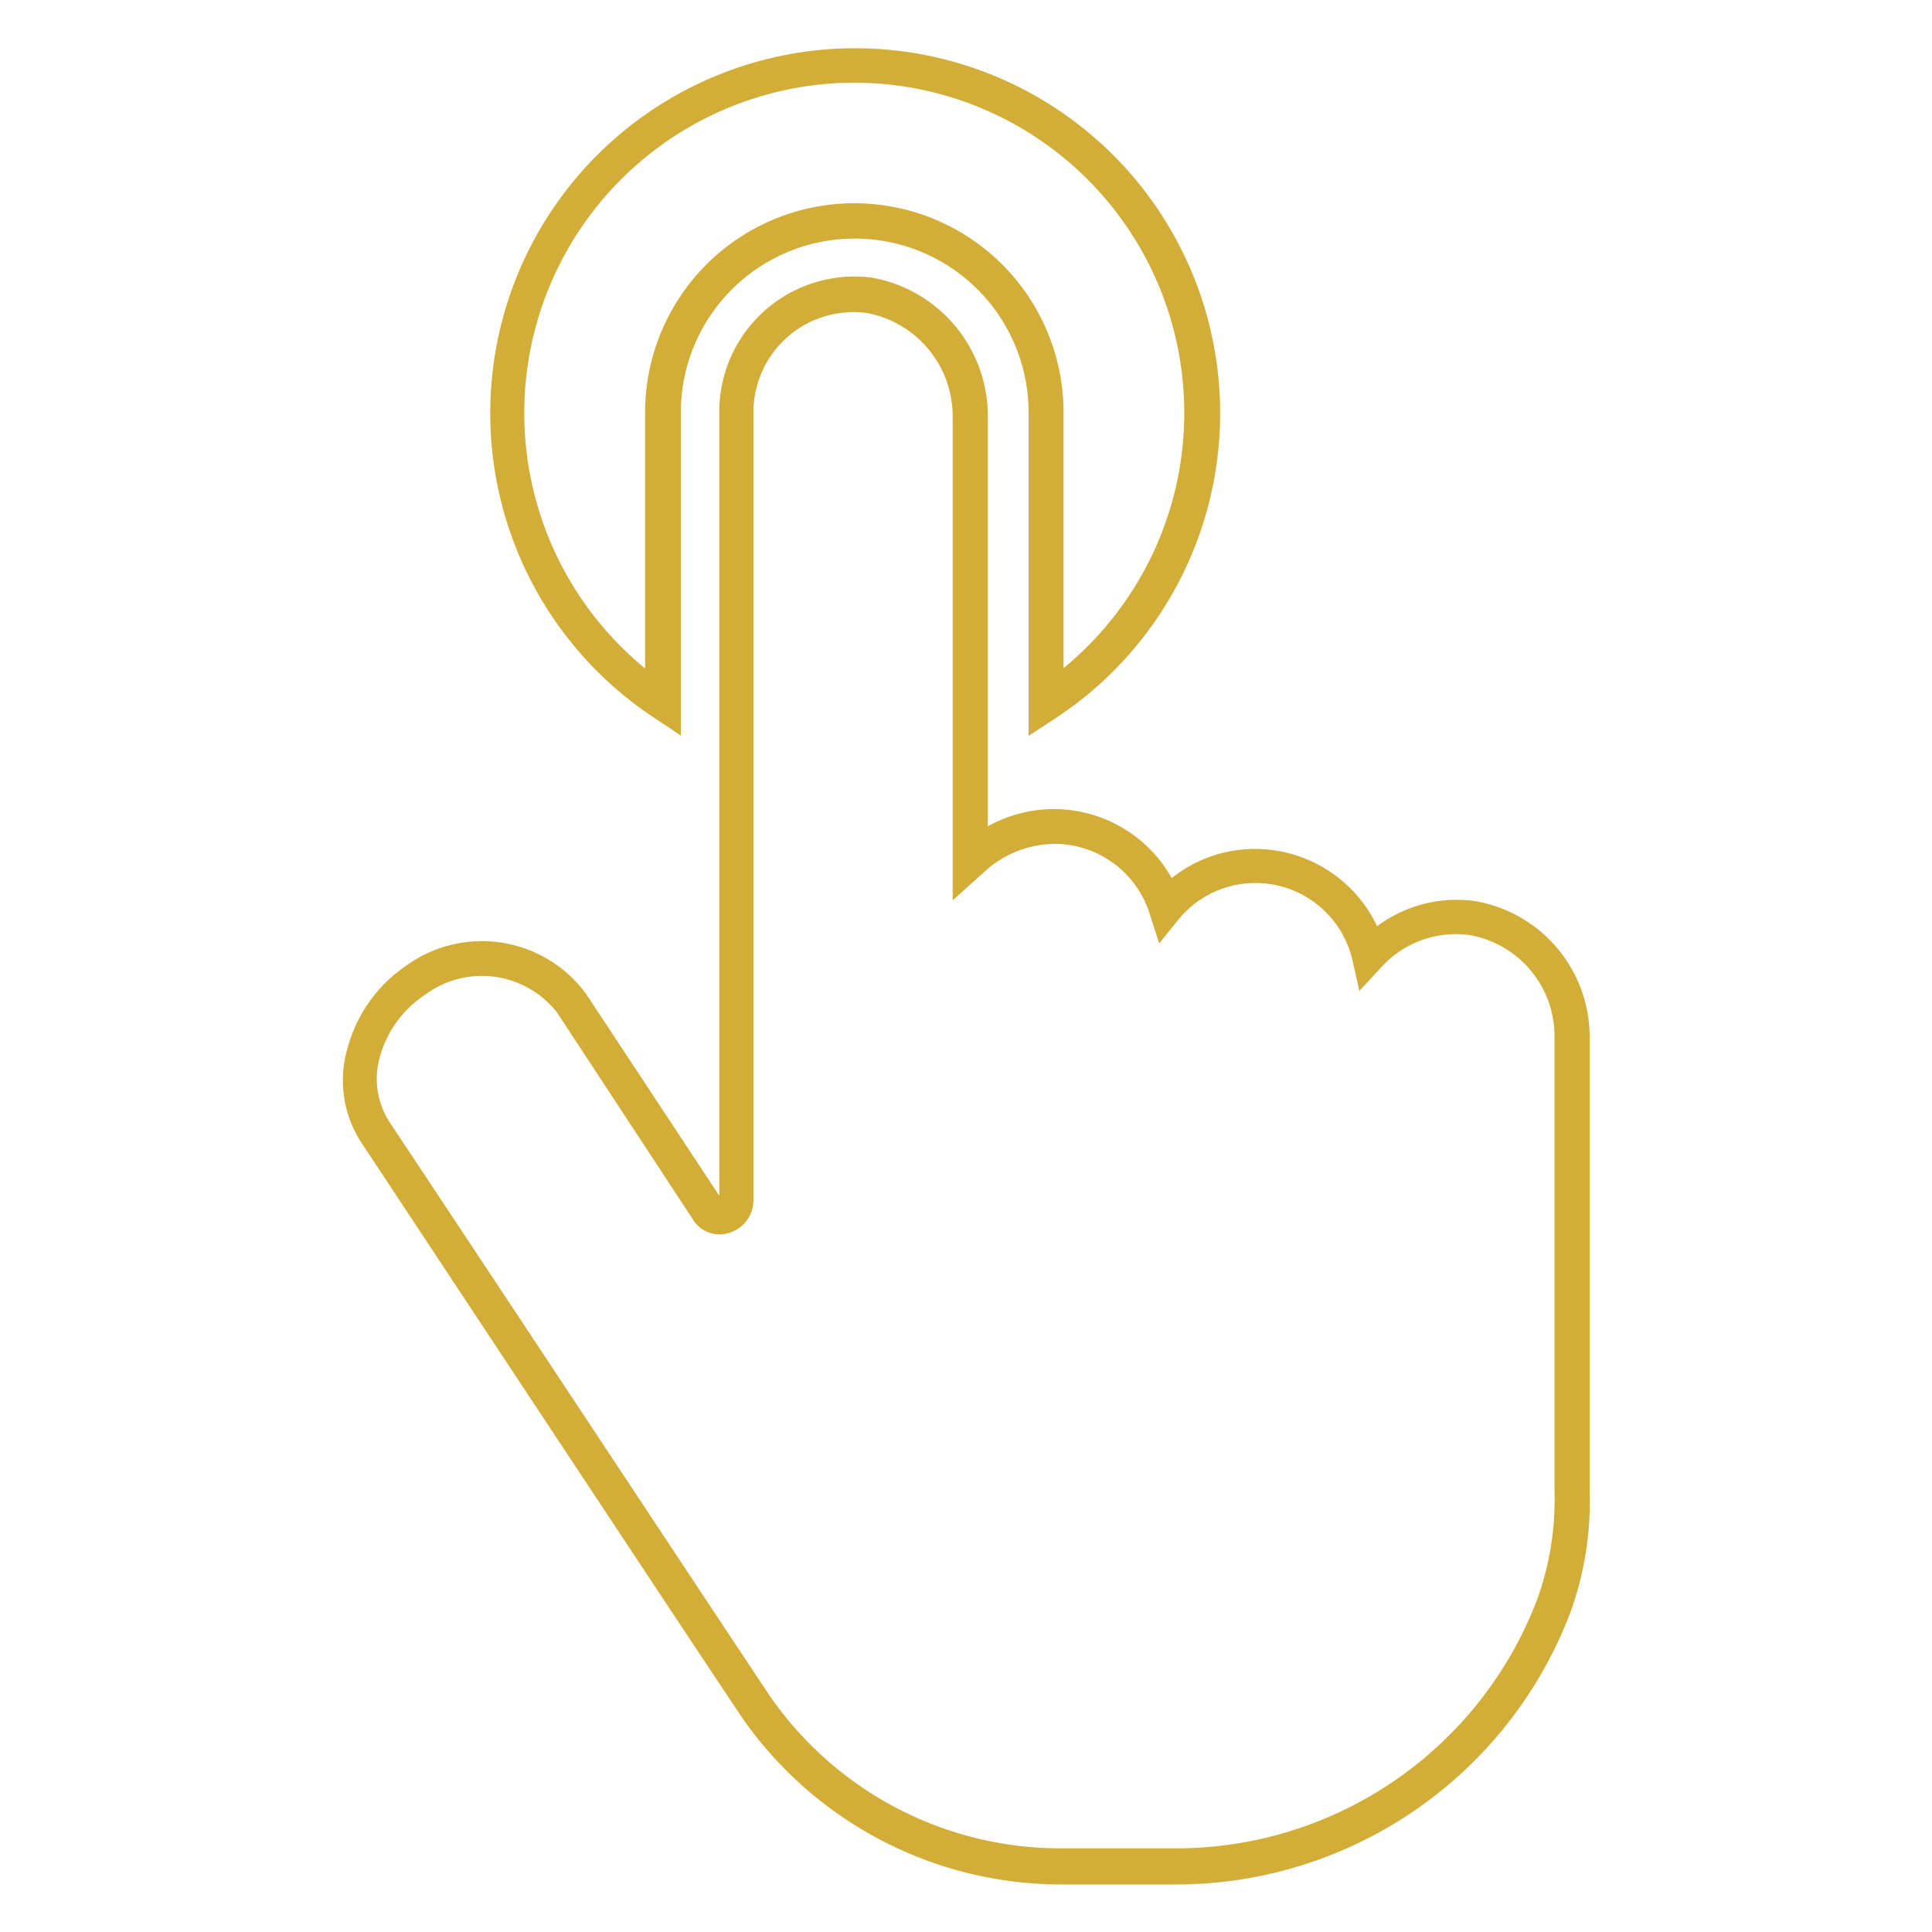
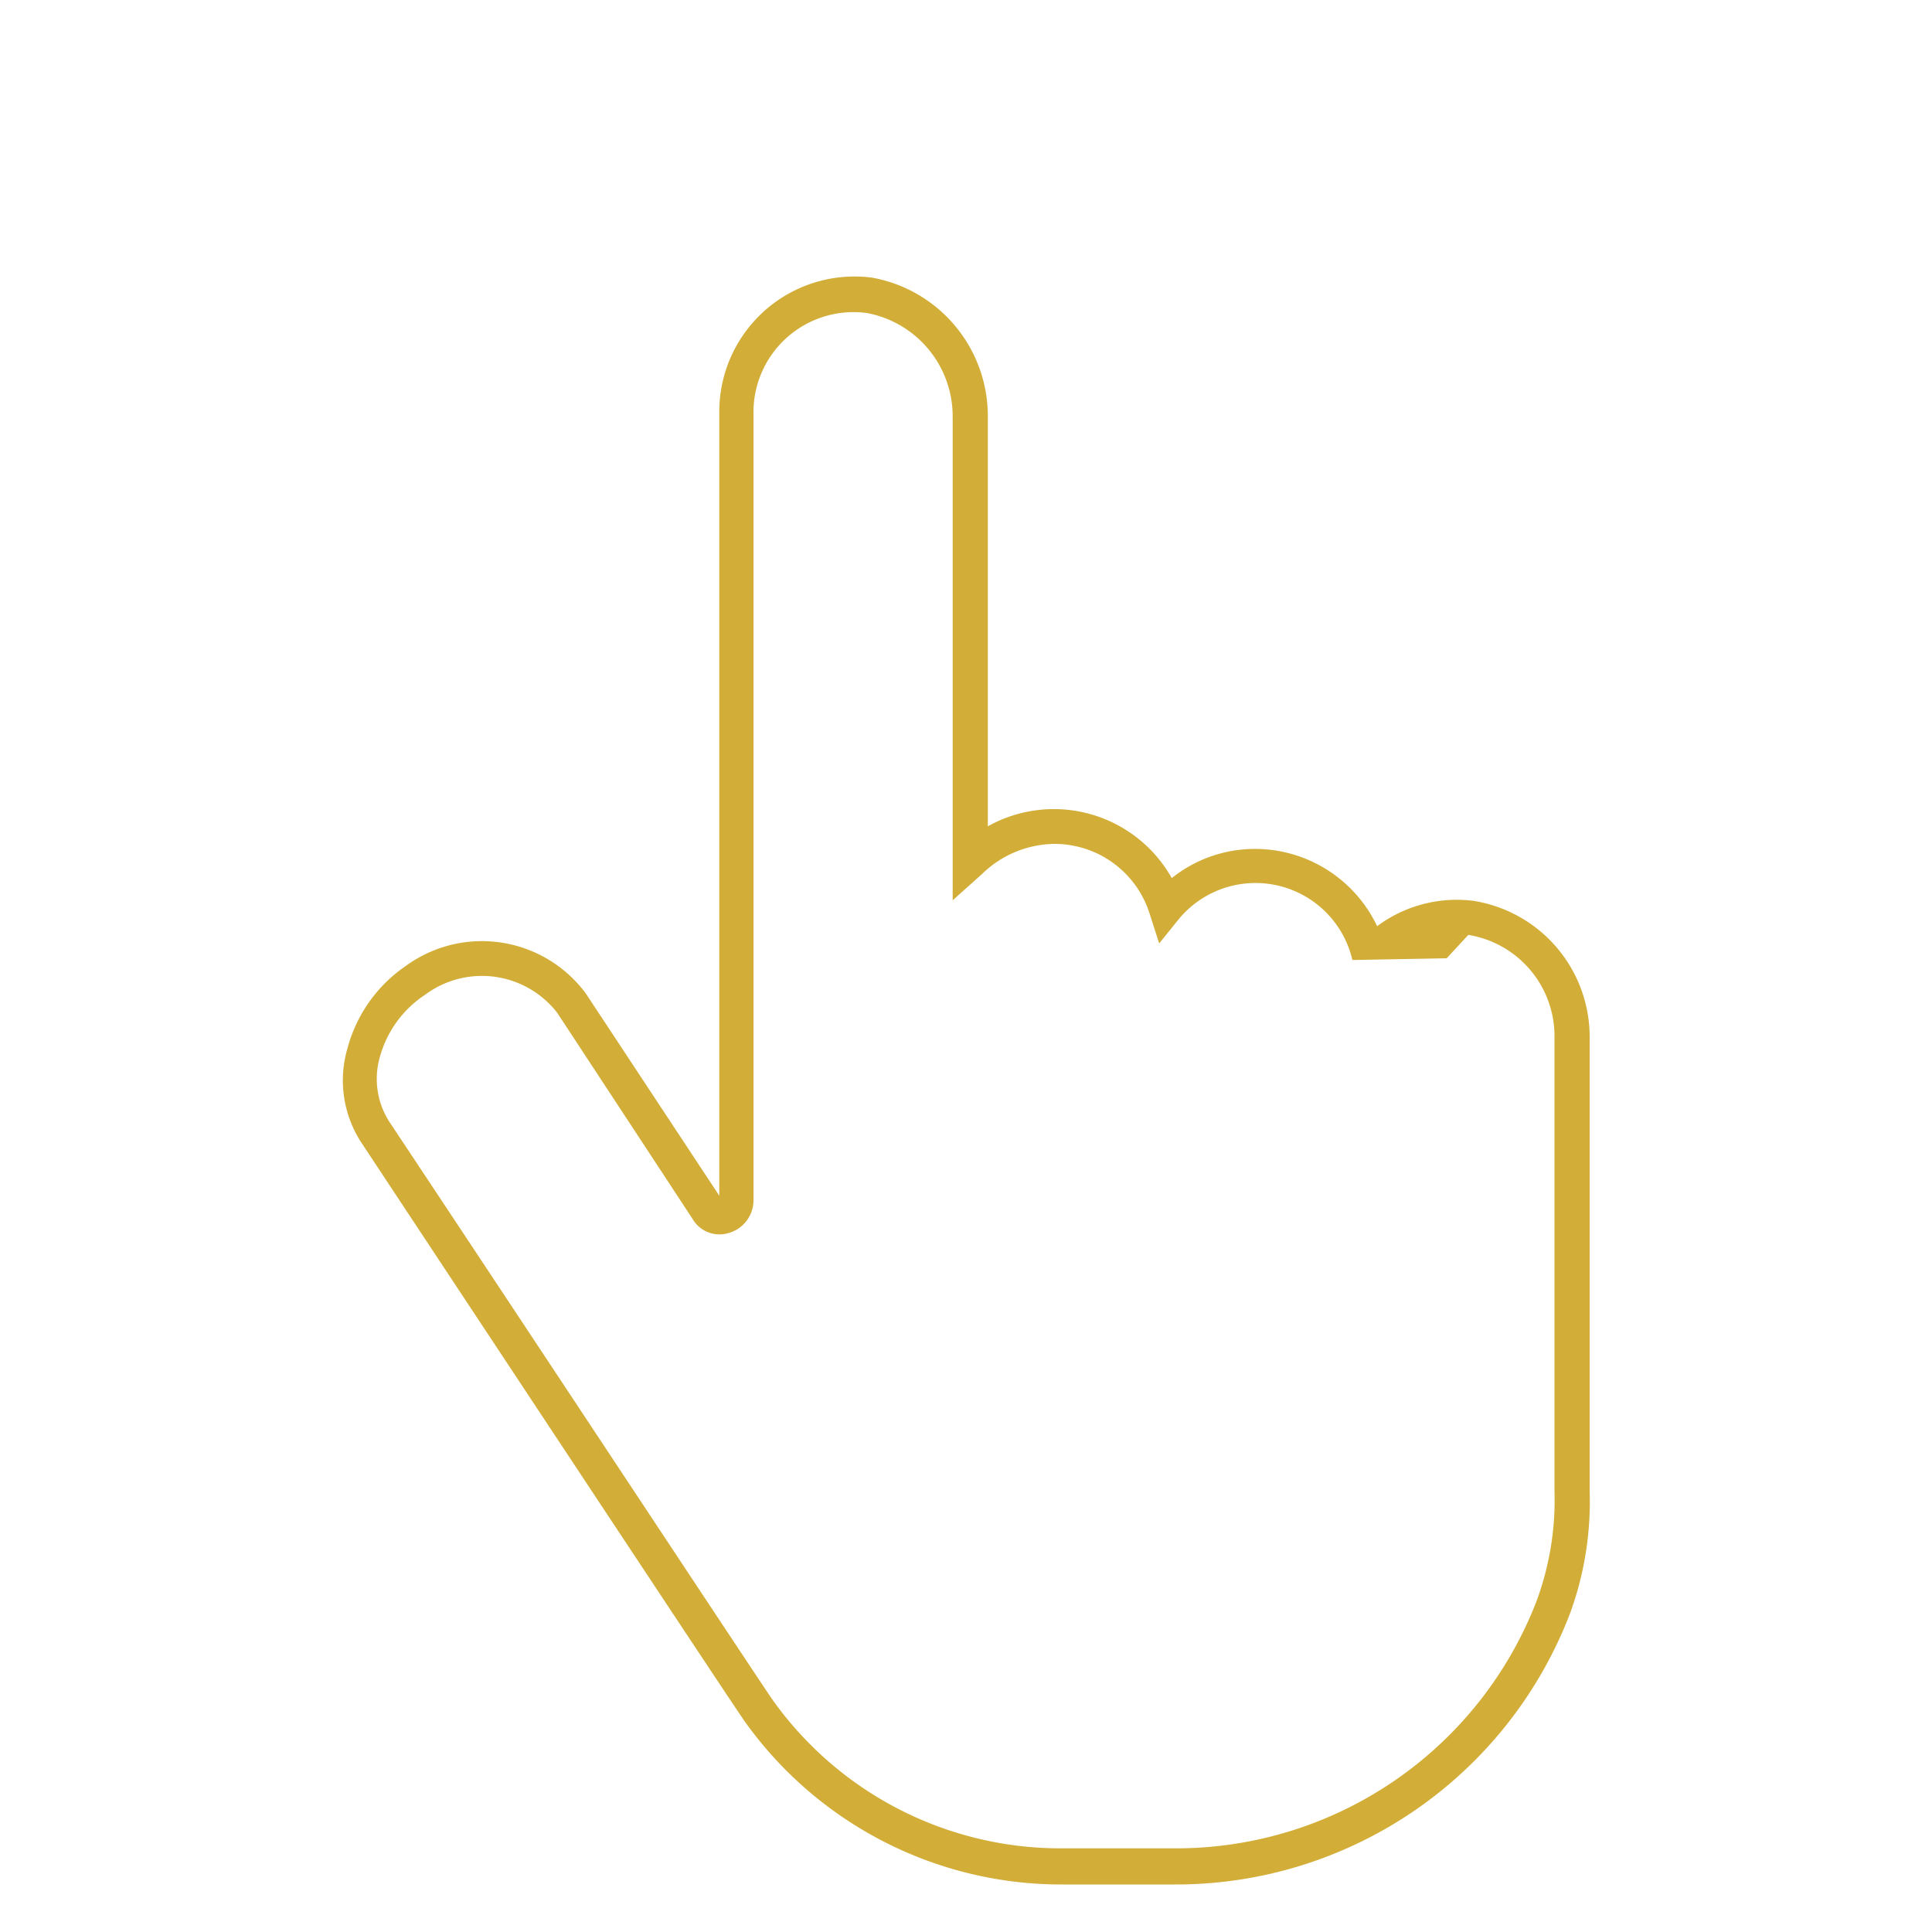
<svg xmlns="http://www.w3.org/2000/svg" id="a495a1ad-c4f6-4fda-874a-9a686df9bbae" data-name="Capa 1" viewBox="0 0 100 100">
  <title>icon_2</title>
-   <path d="M53.24,38.09V21.35a9,9,0,0,0-18,0V38.07l-1.4-.93a18.89,18.89,0,1,1,20.85,0Zm-9-33.81A17.1,17.1,0,0,0,33.39,34.6V21.35a10.83,10.83,0,1,1,21.66,0V34.58A17.09,17.09,0,0,0,44.22,4.28Z" style="fill:#d2ad37" />
-   <path d="M60.83,97.54H55a20.12,20.12,0,0,1-16.46-8.45h0c-.41-.59-2.87-4.28-19.87-30A5.9,5.9,0,0,1,18,54.21,7.5,7.5,0,0,1,21,50a6.69,6.69,0,0,1,9.32,1.42l6.91,10.47,0-40.62a7,7,0,0,1,7.9-6.9,7.28,7.28,0,0,1,6,7.19V42.77a7,7,0,0,1,9.52,2.68A6.9,6.9,0,0,1,65,43.94a7,7,0,0,1,6.28,4,6.89,6.89,0,0,1,5-1.31,7.13,7.13,0,0,1,6,7.09V77.17a16.87,16.87,0,0,1-1,6.3A21.84,21.84,0,0,1,60.83,97.54ZM40,88l0,0a18.3,18.3,0,0,0,15,7.67h5.8A20,20,0,0,0,79.54,82.85a15.08,15.08,0,0,0,.92-5.68V53.69A5.31,5.31,0,0,0,76,48.39h0a5.22,5.22,0,0,0-4.52,1.69l-1.12,1.21L70,49.69a5.15,5.15,0,0,0-9-2.1L60,48.83l-.5-1.55a5.16,5.16,0,0,0-4.93-3.6,5.45,5.45,0,0,0-3.71,1.53L49.31,46.6v-25a5.44,5.44,0,0,0-4.45-5.4A5.18,5.18,0,0,0,39,21.26V62.14a1.76,1.76,0,0,1-1.32,1.69,1.61,1.61,0,0,1-1.84-.75l-7-10.66A4.93,4.93,0,0,0,22,51.49a5.65,5.65,0,0,0-2.33,3.19,4.11,4.11,0,0,0,.5,3.41C26.81,68.08,39.3,87,40,88Zm-2.6-25.88h0Z" style="fill:#d2ad37" />
+   <path d="M60.83,97.54H55a20.12,20.12,0,0,1-16.46-8.45h0c-.41-.59-2.87-4.28-19.87-30A5.9,5.9,0,0,1,18,54.21,7.5,7.5,0,0,1,21,50a6.69,6.69,0,0,1,9.32,1.42l6.91,10.47,0-40.62a7,7,0,0,1,7.9-6.9,7.28,7.28,0,0,1,6,7.19V42.77a7,7,0,0,1,9.52,2.68A6.9,6.9,0,0,1,65,43.94a7,7,0,0,1,6.28,4,6.89,6.89,0,0,1,5-1.31,7.13,7.13,0,0,1,6,7.09V77.17a16.87,16.87,0,0,1-1,6.3A21.84,21.84,0,0,1,60.83,97.54ZM40,88l0,0a18.3,18.3,0,0,0,15,7.67h5.8A20,20,0,0,0,79.54,82.85a15.08,15.08,0,0,0,.92-5.68V53.69A5.31,5.31,0,0,0,76,48.39h0l-1.12,1.21L70,49.69a5.15,5.15,0,0,0-9-2.1L60,48.83l-.5-1.55a5.16,5.16,0,0,0-4.93-3.6,5.45,5.45,0,0,0-3.71,1.53L49.31,46.6v-25a5.44,5.44,0,0,0-4.45-5.4A5.18,5.18,0,0,0,39,21.26V62.14a1.76,1.76,0,0,1-1.32,1.69,1.61,1.61,0,0,1-1.84-.75l-7-10.66A4.93,4.93,0,0,0,22,51.49a5.65,5.65,0,0,0-2.33,3.19,4.11,4.11,0,0,0,.5,3.41C26.81,68.08,39.3,87,40,88Zm-2.6-25.88h0Z" style="fill:#d2ad37" />
</svg>